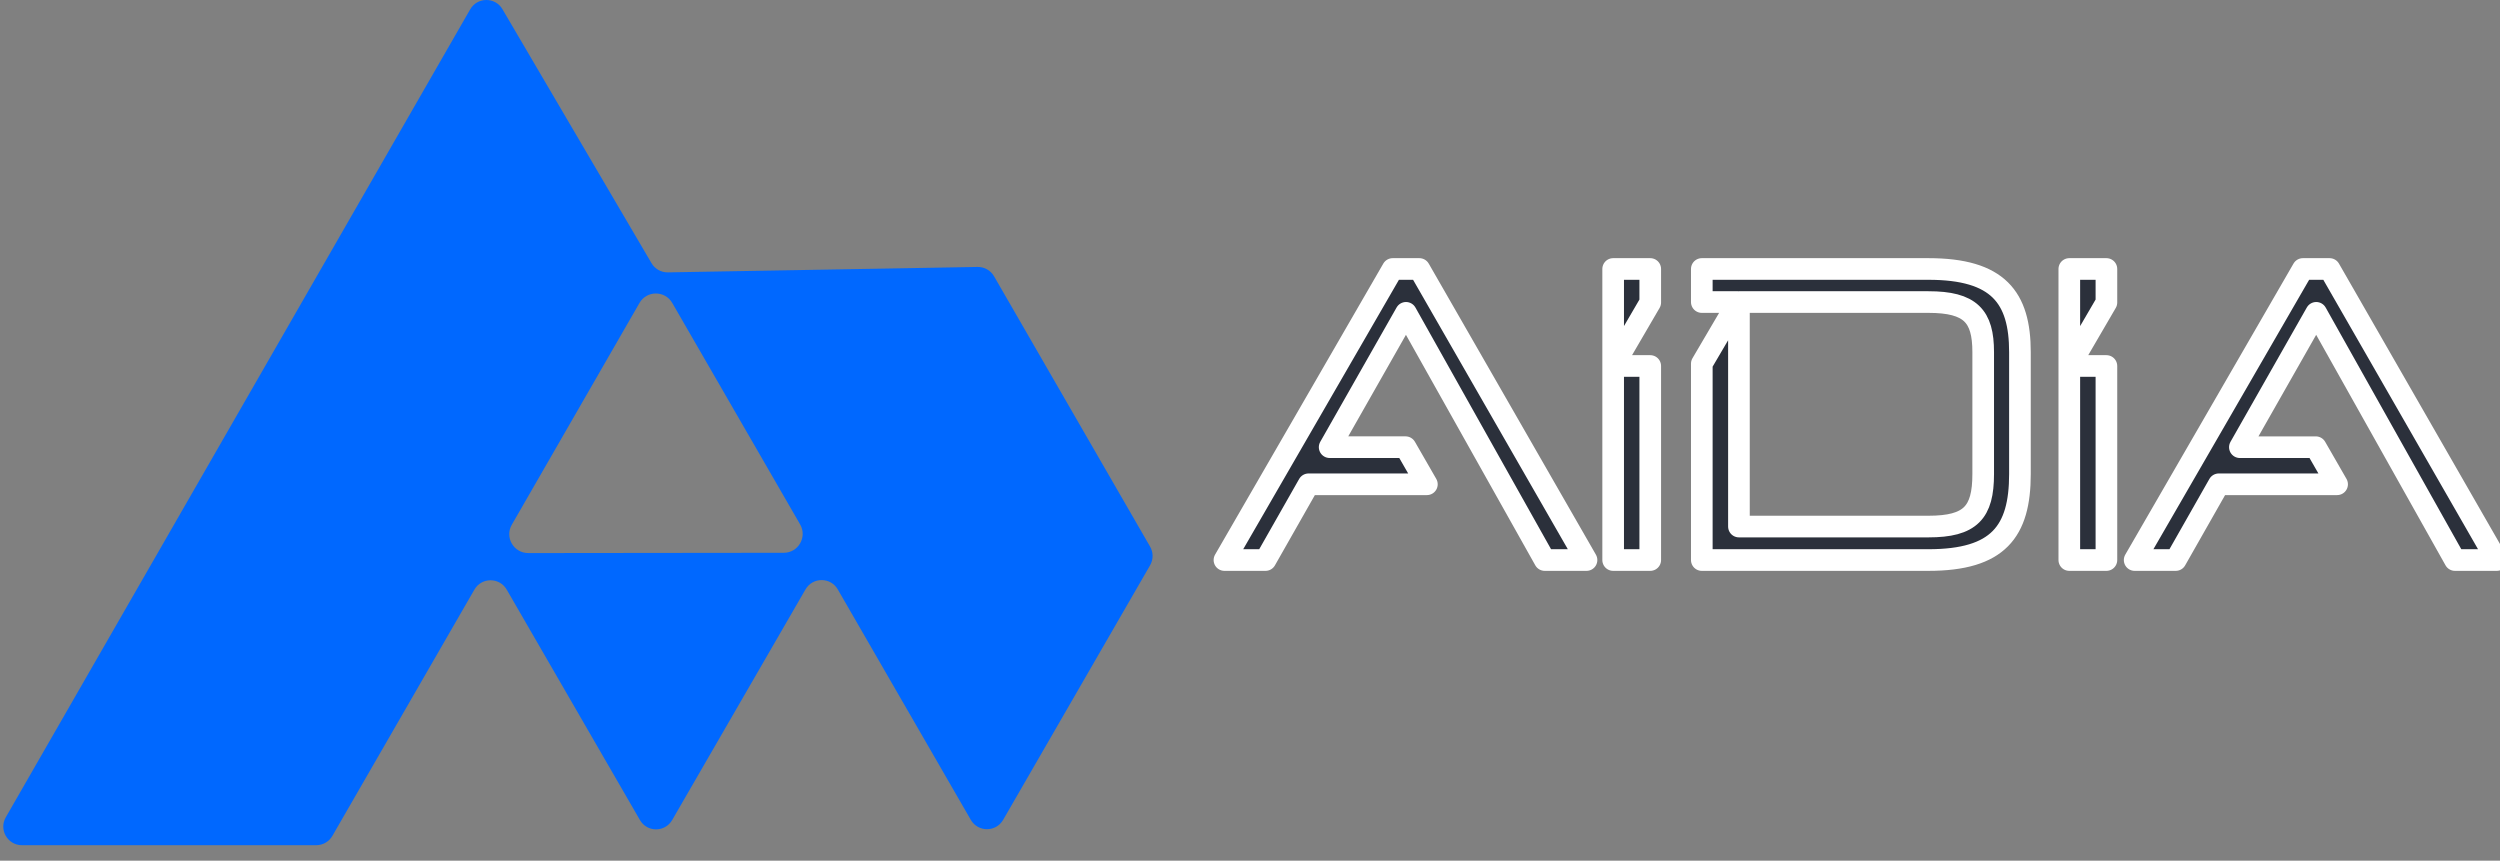
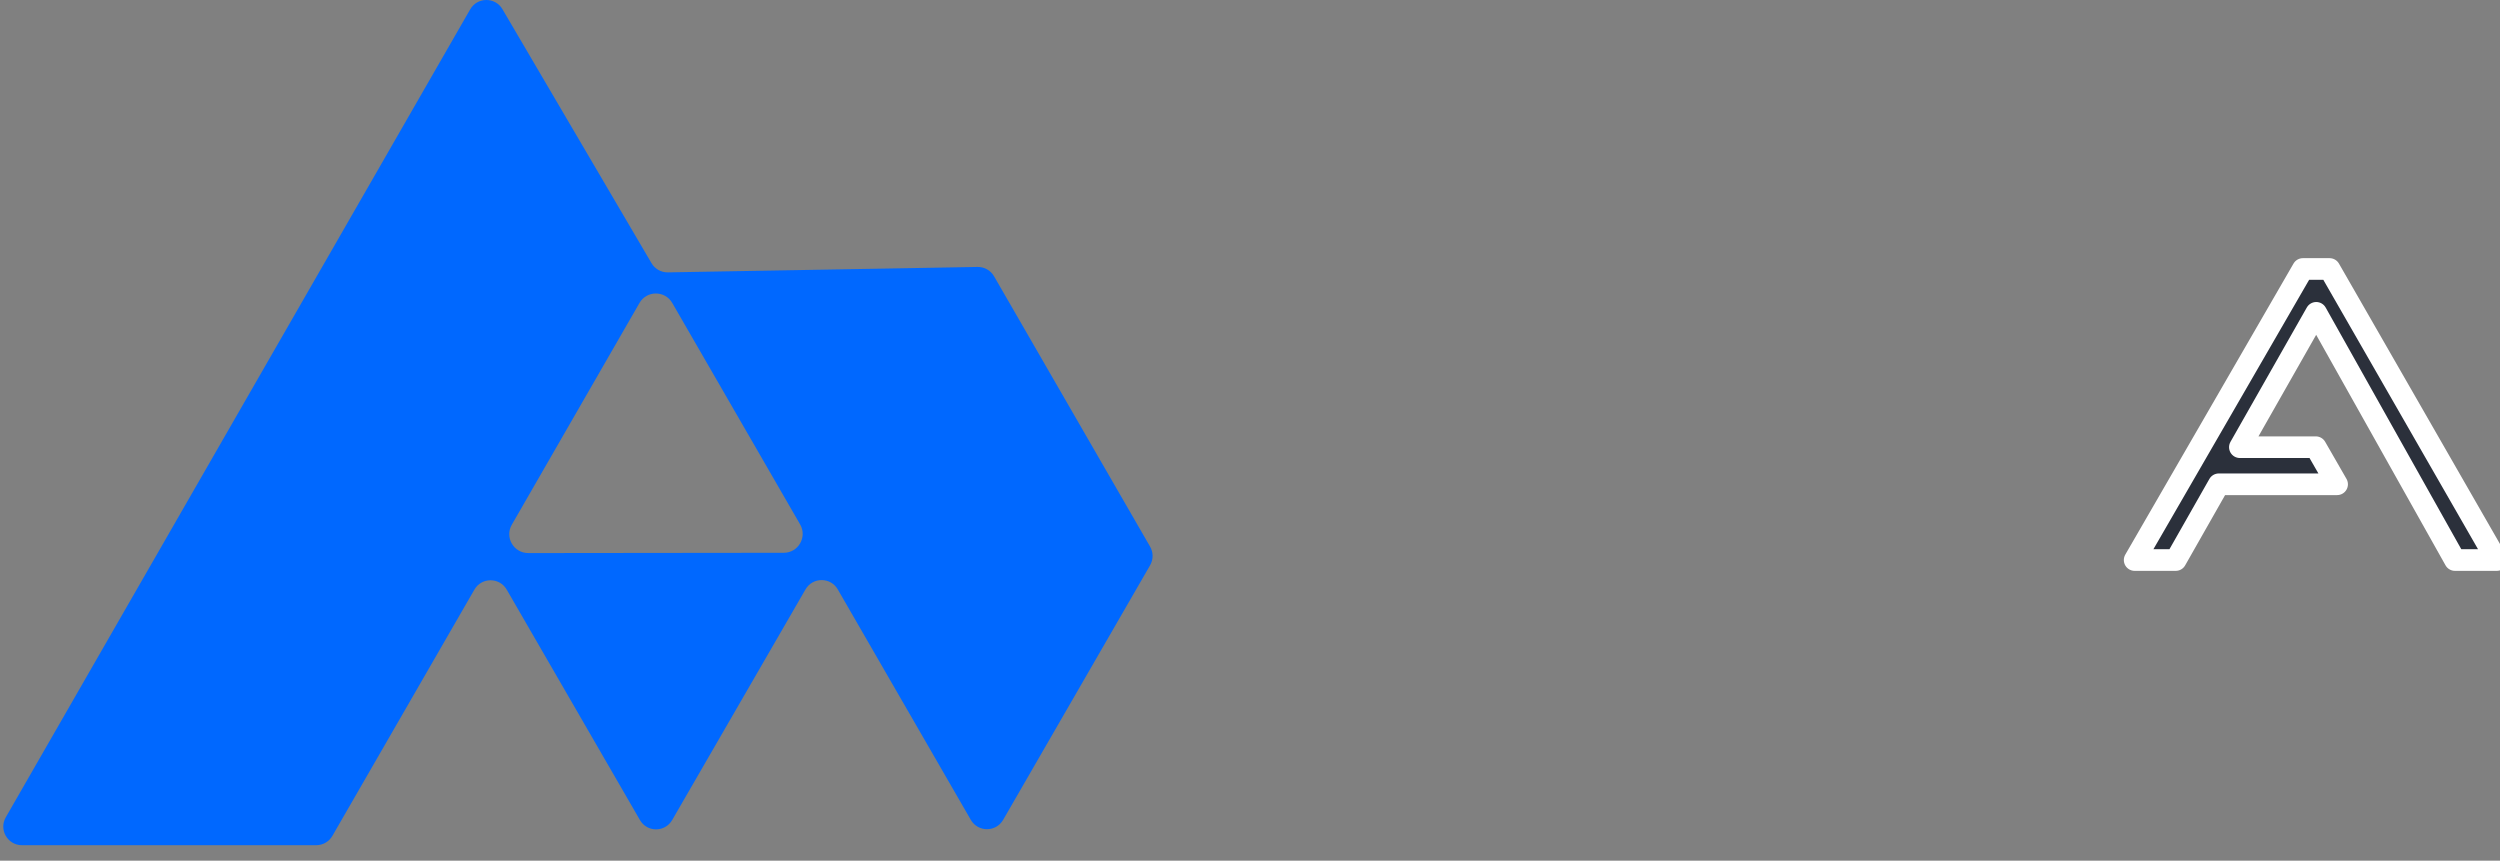
<svg xmlns="http://www.w3.org/2000/svg" width="122" height="42" viewBox="0 0 122 42" fill="none">
  <rect x="0" y="0" width="122" height="42" fill="#808080" stroke="none" />
  <g id="Vector">
    <path d="M31.229 40.018L24.727 28.772C24.376 28.166 23.501 28.166 23.151 28.772L16.22 40.791C16.058 41.073 15.757 41.246 15.431 41.246H1.07C0.371 41.246 -0.066 40.49 0.282 39.884L22.946 0.456C23.294 -0.149 24.166 -0.153 24.519 0.448L31.794 12.843C31.96 13.127 32.266 13.297 32.594 13.292L47.705 13.027C48.036 13.021 48.343 13.195 48.509 13.481L56.125 26.676C56.287 26.958 56.287 27.304 56.125 27.586L48.952 40.01C48.602 40.616 47.727 40.616 47.376 40.01L40.883 28.763C40.534 28.157 39.658 28.157 39.308 28.763L32.802 40.018C32.453 40.624 31.578 40.624 31.229 40.018ZM25.777 26.99L38.249 26.976C38.958 26.976 39.401 26.206 39.046 25.591L32.806 14.784C32.451 14.169 31.562 14.169 31.207 14.784L24.976 25.606C24.621 26.221 25.067 26.989 25.776 26.989L25.777 26.99Z" fill="#0068FF" />
-     <path d="M67.963 13.126L59.753 27.33H61.757L63.858 23.633H69.632L68.59 21.822H64.887L68.613 15.266L75.383 27.33H77.422L69.264 13.126H67.963Z" fill="#2B303B" style="stroke: rgb(255, 255, 255); stroke-miterlimit: 30; paint-order: stroke; stroke-width: 1.056px; stroke-linejoin: round;" />
-     <path d="M94.107 13.126H83.048V14.74H84.815L83.048 17.749V27.33H94.107C97.517 27.33 98.573 25.938 98.573 23.134V17.182C98.573 14.518 97.517 13.126 94.107 13.126ZM96.78 23.134C96.78 25.011 96.165 25.696 94.107 25.696H84.86V14.74H94.107C96.164 14.74 96.78 15.427 96.78 17.181V23.134Z" fill="#2B303B" style="stroke: rgb(255, 255, 255); stroke-miterlimit: 30; paint-order: stroke; stroke-width: 1.056px; stroke-linejoin: round;" />
-     <path d="M100.982 27.33H102.793V17.86H100.987L102.793 14.761V13.126H100.982V27.33Z" fill="#2B303B" style="stroke: rgb(255, 255, 255); stroke-miterlimit: 30; paint-order: stroke; stroke-width: 1.056px; stroke-linejoin: round;" />
-     <path d="M78.722 27.33H80.532V17.86H78.725L80.532 14.761V13.126H78.722V27.33Z" fill="#2B303B" style="stroke: rgb(255, 255, 255); stroke-miterlimit: 30; paint-order: stroke; stroke-width: 1.056px; stroke-linejoin: round;" />
    <path d="M119.802 27.33H121.84L113.683 13.126H112.381L104.171 27.33H106.176L108.277 23.633H114.051L113.01 21.823H109.306L113.032 15.266L119.802 27.33Z" fill="#2B303B" style="stroke: rgb(255, 255, 255); stroke-miterlimit: 30; paint-order: stroke; stroke-width: 1.056px; stroke-linejoin: round;" />
  </g>
</svg>